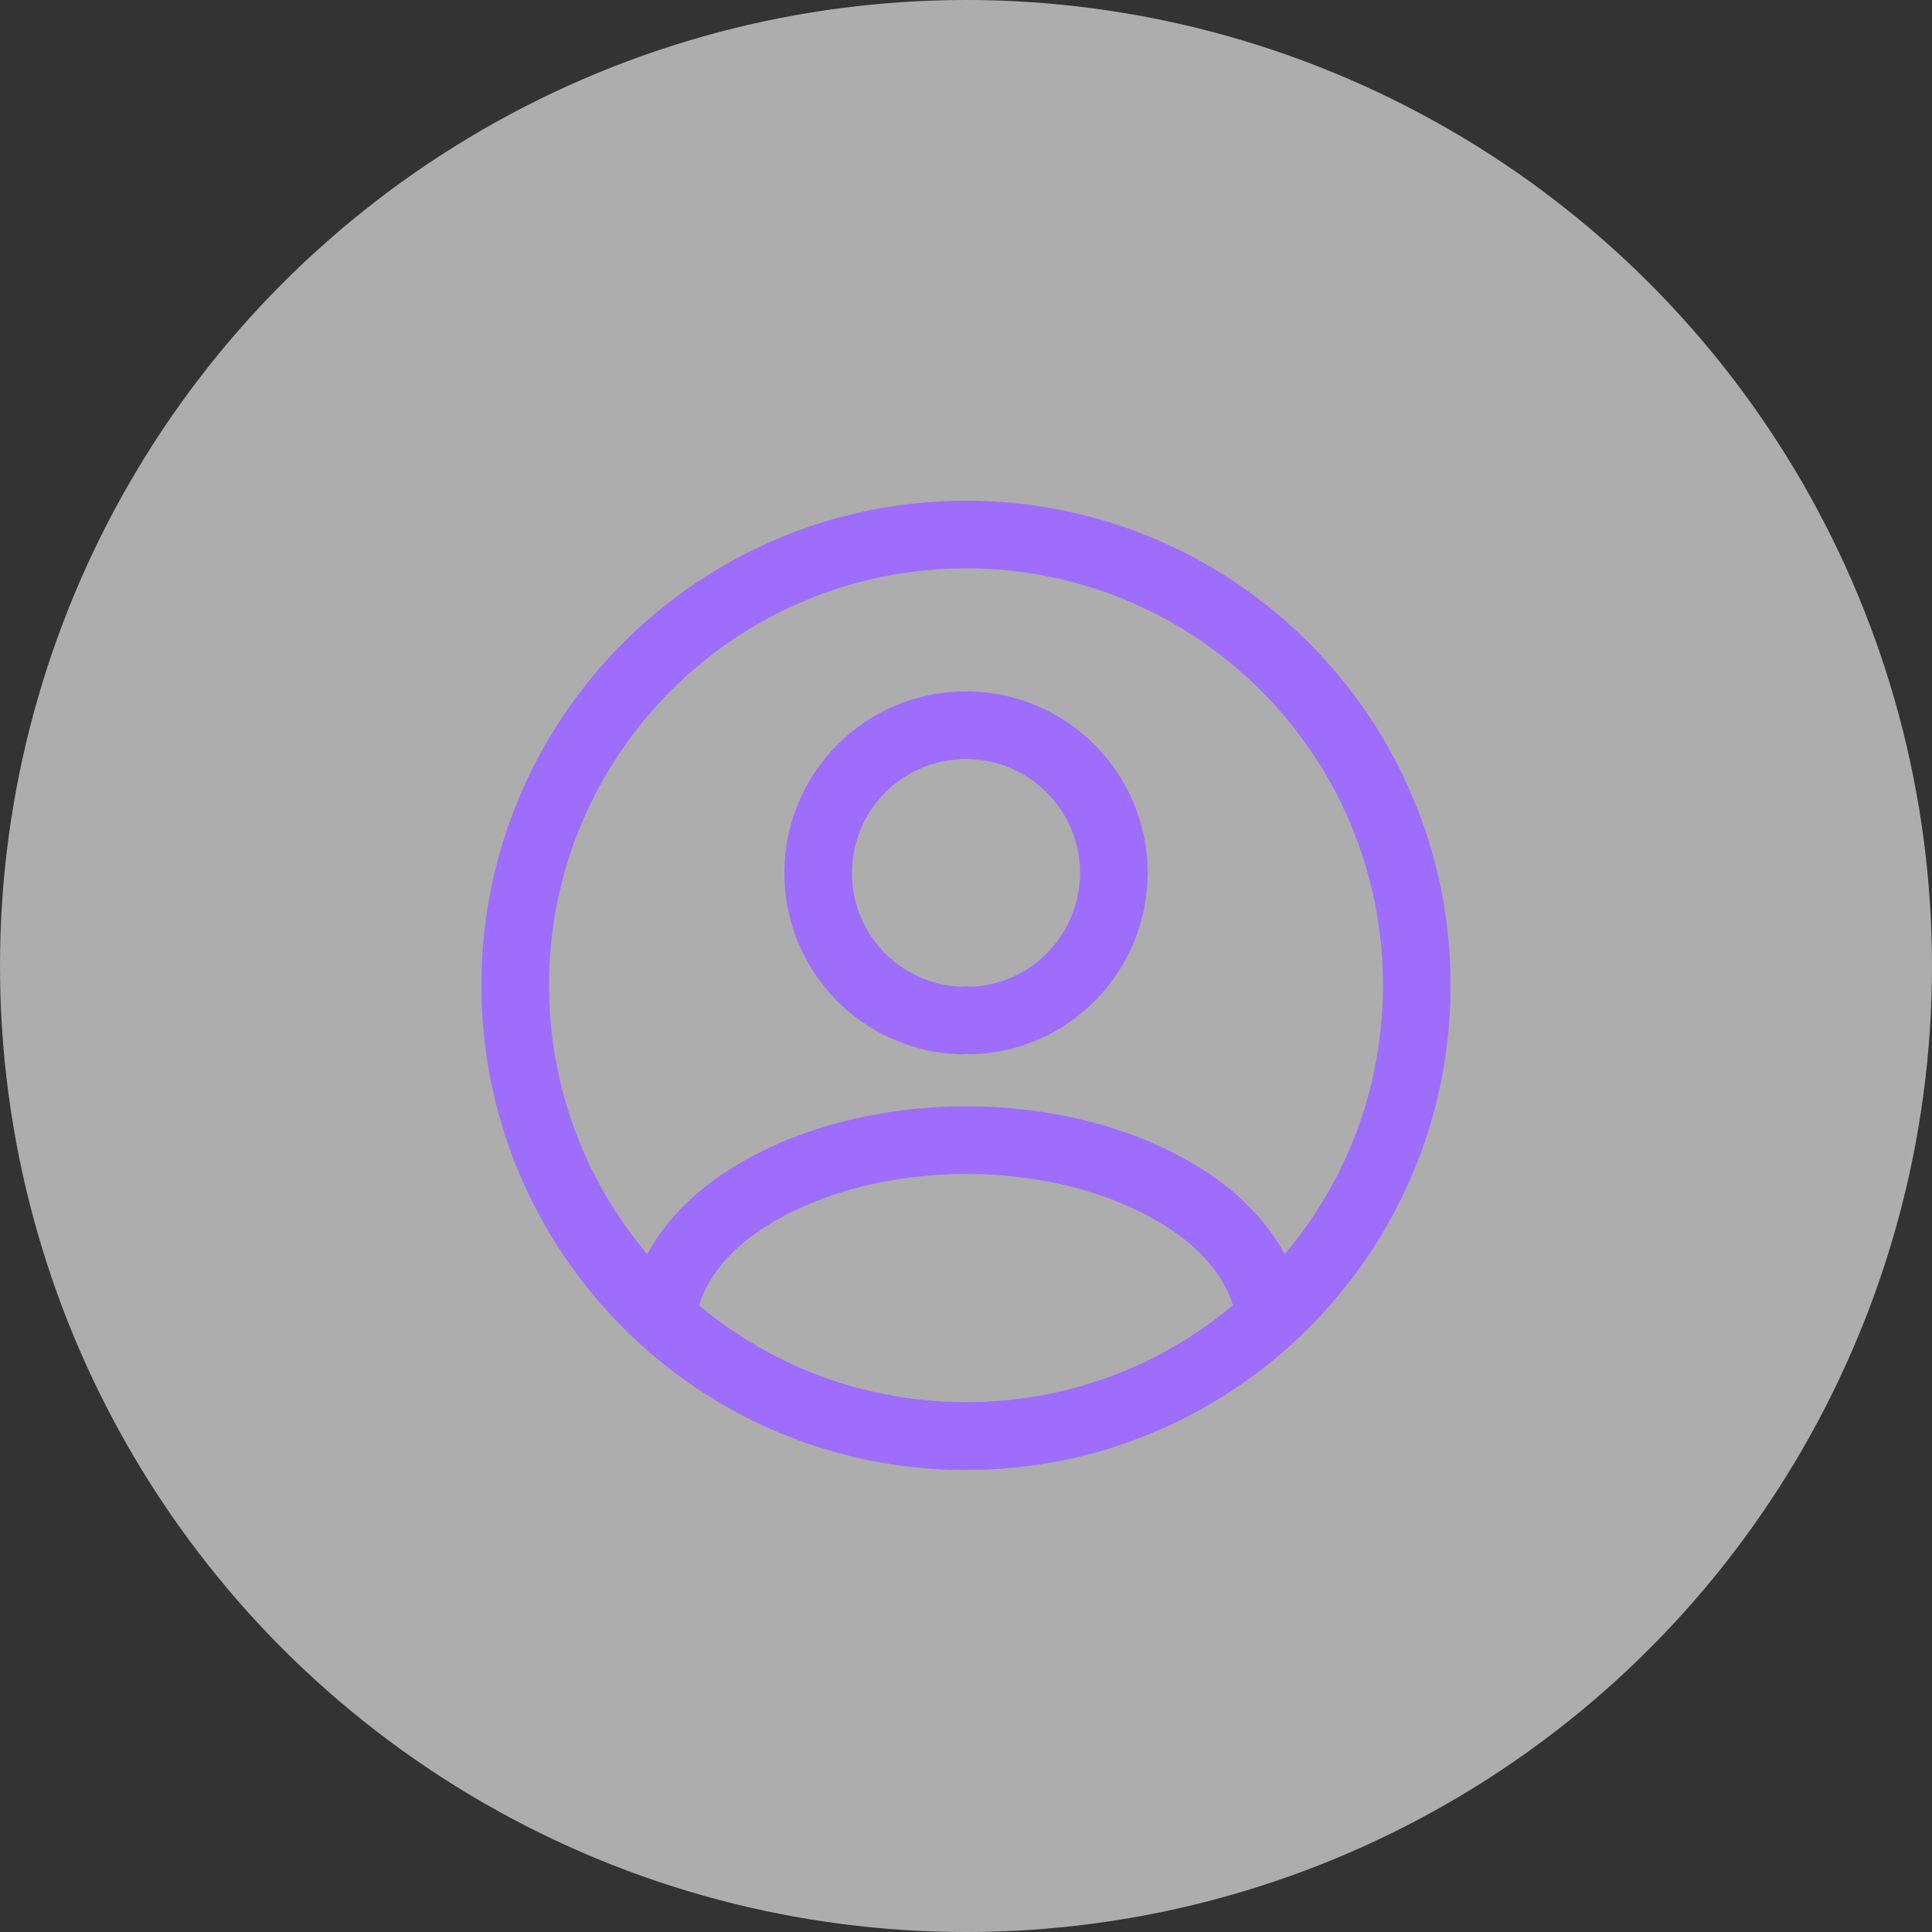
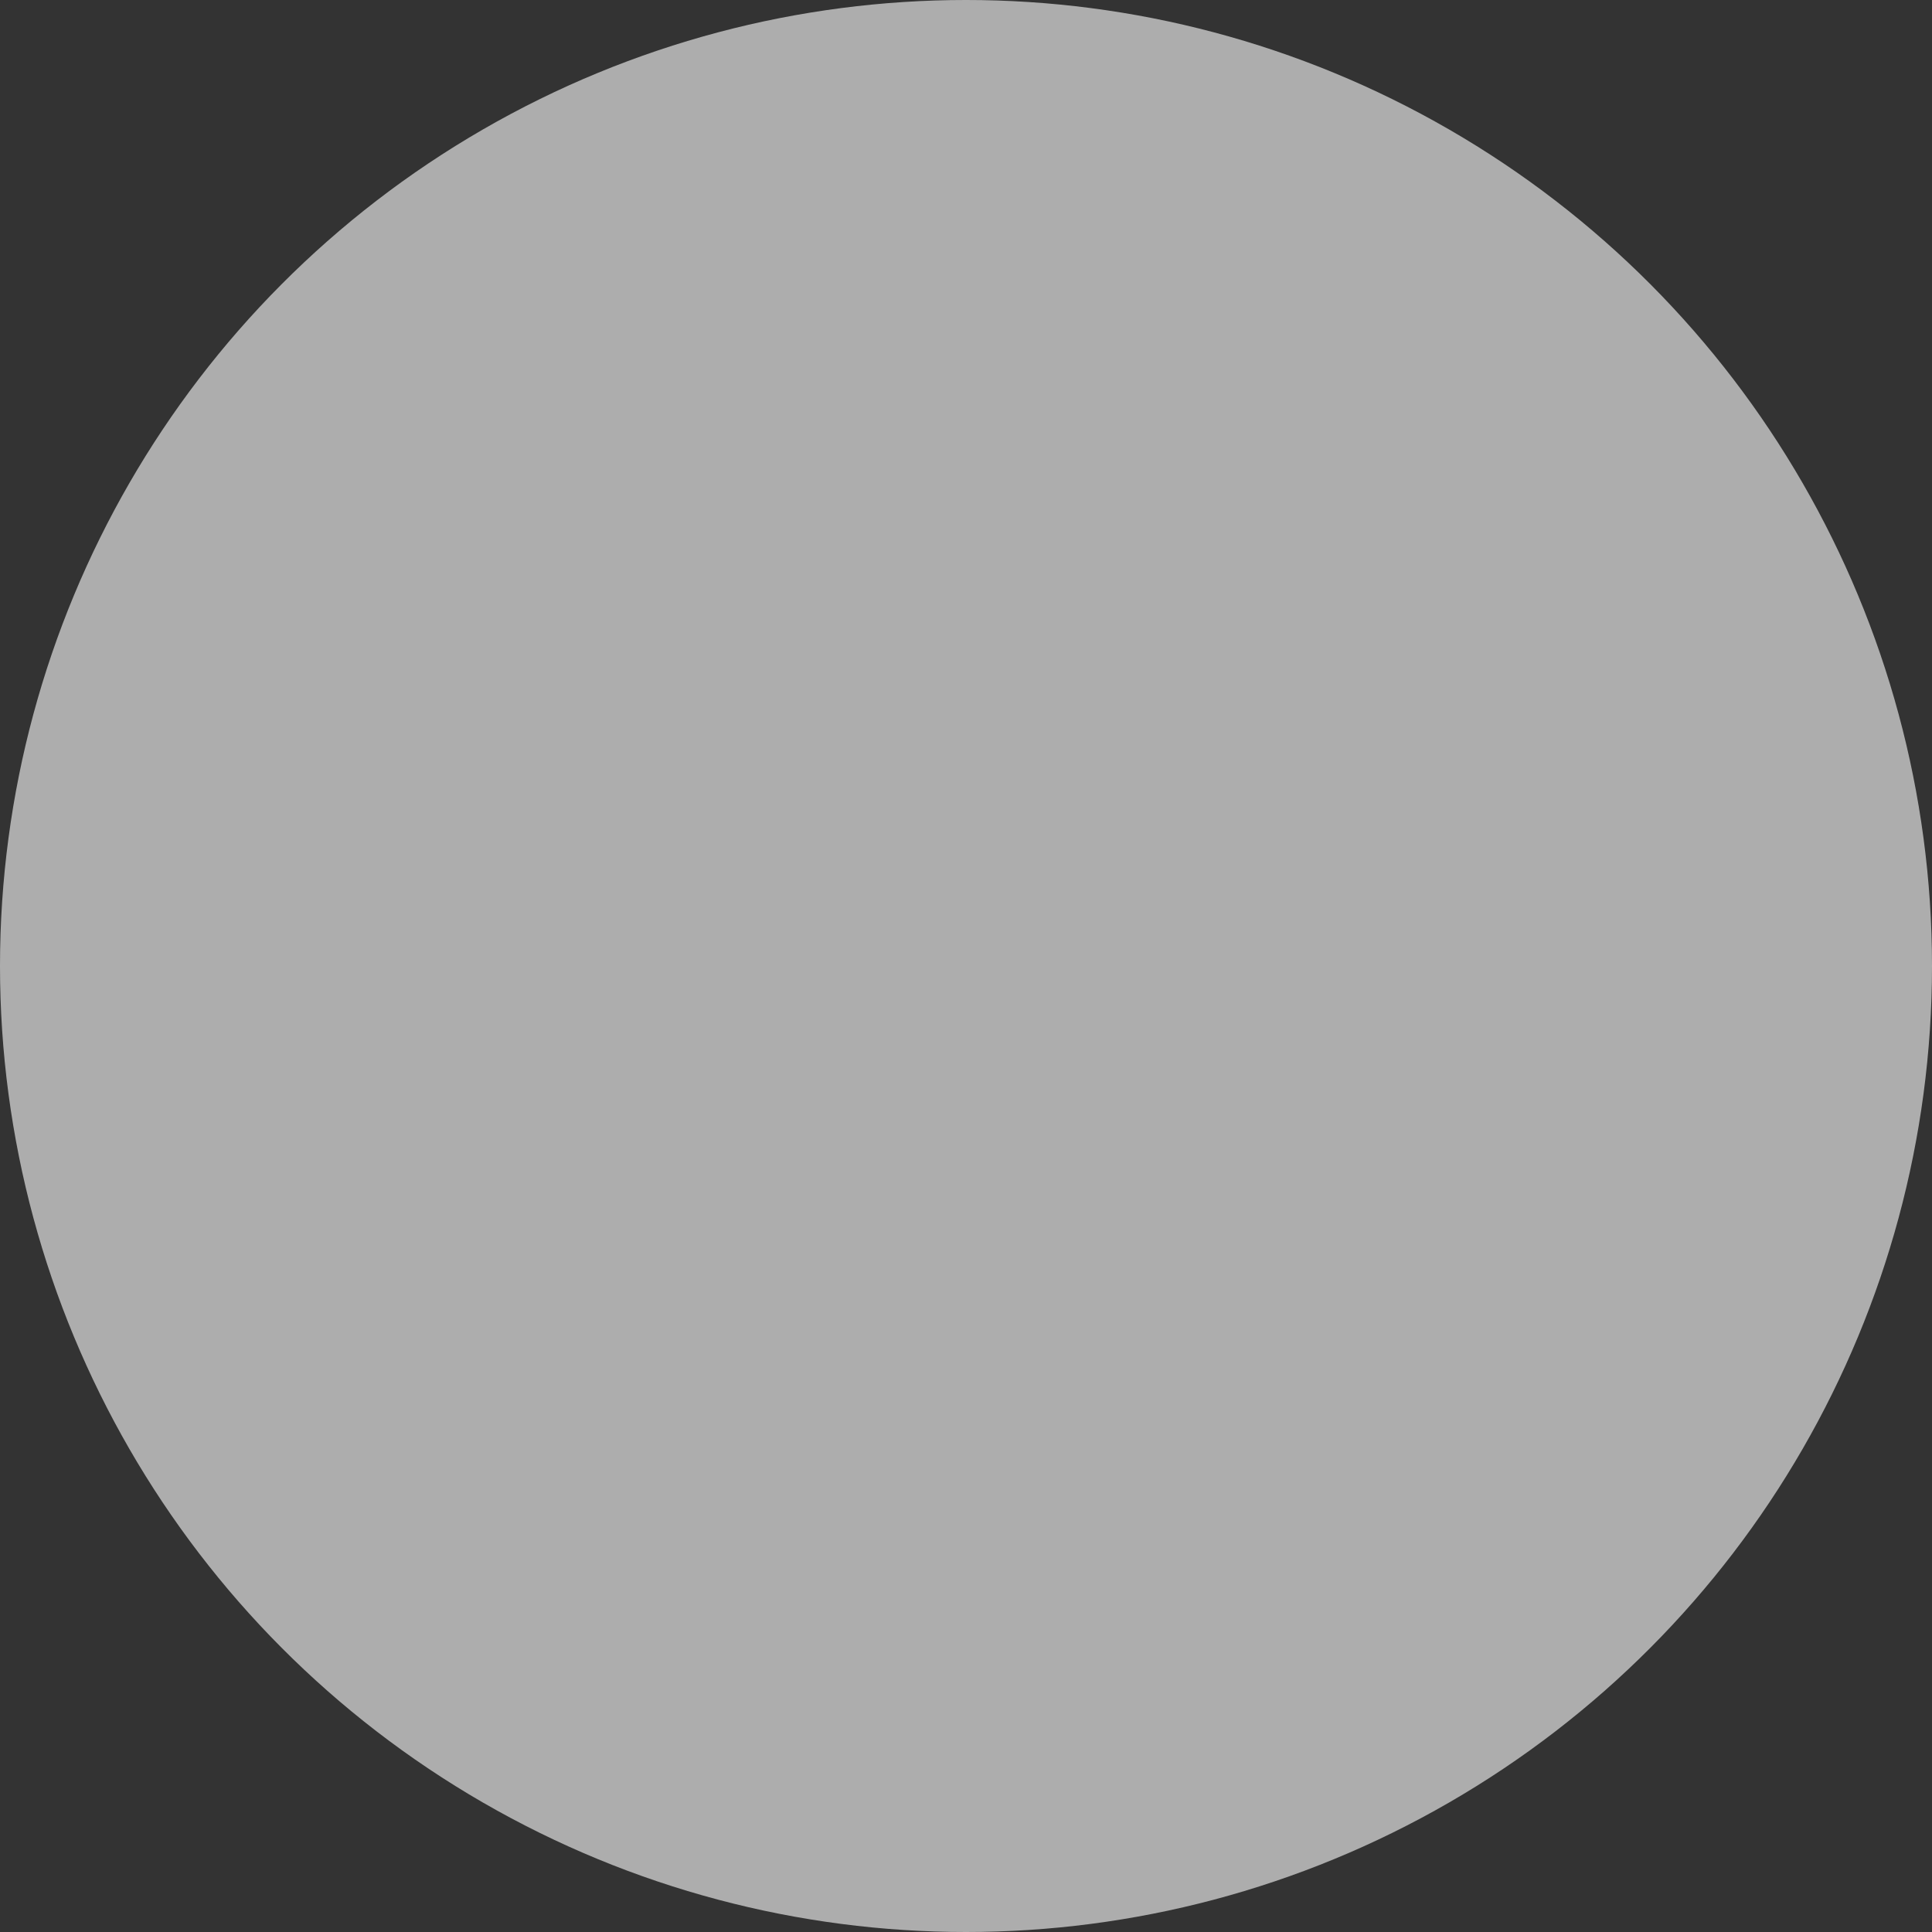
<svg xmlns="http://www.w3.org/2000/svg" fill="none" version="1.1" width="46" height="46" viewBox="0 0 46 46">
  <rect x="0" y="0" width="46" height="46" fill="#333333" stroke="none" />
  <g>
    <g>
      <ellipse cx="23" cy="23" rx="23" ry="23" fill="#FFFFFF" fill-opacity="0.6" />
    </g>
    <g>
      <g>
        <g>
          <g>
-             <path d="M23.129,24.298C23.129,24.298,23.015,25.095,23.015,25.095C23.062,25.101,23.109,25.104,23.156,25.102C23.156,25.102,23.129,24.298,23.129,24.298C23.129,24.298,23.129,24.298,23.129,24.298ZM22.871,24.298C22.871,24.298,22.844,25.102,22.844,25.102C22.887,25.104,22.929,25.102,22.971,25.096C22.971,25.096,22.871,24.298,22.871,24.298C22.871,24.298,22.871,24.298,22.871,24.298ZM26.521,20.788C26.521,20.788,27.326,20.792,27.326,20.792C27.326,20.792,27.326,20.788,27.326,20.788C27.326,20.788,26.521,20.788,26.521,20.788C26.521,20.788,26.521,20.788,26.521,20.788ZM23.243,23.501C23.088,23.479,22.919,23.48,22.772,23.499C22.772,23.499,22.971,25.096,22.971,25.096C22.979,25.095,22.991,25.095,23.004,25.095C23.01,25.095,23.015,25.095,23.018,25.095C23.021,25.095,23.02,25.095,23.015,25.095C23.015,25.095,23.243,23.501,23.243,23.501C23.243,23.501,23.243,23.501,23.243,23.501ZM22.899,23.493C21.442,23.443,20.285,22.252,20.285,20.788C20.285,20.788,18.675,20.788,18.675,20.788C18.675,23.123,20.523,25.023,22.844,25.102C22.844,25.102,22.899,23.493,22.899,23.493C22.899,23.493,22.899,23.493,22.899,23.493ZM20.285,20.788C20.285,19.288,21.493,18.072,23,18.072C23,18.072,23,16.462,23,16.462C20.601,16.462,18.675,18.402,18.675,20.788C18.675,20.788,20.285,20.788,20.285,20.788C20.285,20.788,20.285,20.788,20.285,20.788ZM23,18.072C24.498,18.072,25.716,19.29,25.716,20.788C25.716,20.788,27.326,20.788,27.326,20.788C27.326,18.401,25.388,16.462,23,16.462C23,16.462,23,18.072,23,18.072C23,18.072,23,18.072,23,18.072ZM25.716,20.783C25.707,22.256,24.554,23.444,23.102,23.493C23.102,23.493,23.156,25.102,23.156,25.102C25.482,25.023,27.313,23.12,27.326,20.792C27.326,20.792,25.716,20.783,25.716,20.783C25.716,20.783,25.716,20.783,25.716,20.783Z" fill="#9E6DFC" fill-opacity="1" />
-           </g>
+             </g>
          <g>
-             <path d="M30.234,31.381C30.234,31.381,30.778,31.974,30.778,31.974C30.967,31.802,31.062,31.55,31.035,31.295C31.035,31.295,30.234,31.381,30.234,31.381C30.234,31.381,30.234,31.381,30.234,31.381ZM15.766,31.381C15.766,31.381,14.965,31.295,14.965,31.295C14.938,31.55,15.034,31.802,15.222,31.974C15.222,31.974,15.766,31.381,15.766,31.381C15.766,31.381,15.766,31.381,15.766,31.381ZM17.666,28.611C17.666,28.611,17.22,27.941,17.22,27.941C17.22,27.941,17.216,27.943,17.216,27.943C17.216,27.943,17.666,28.611,17.666,28.611C17.666,28.611,17.666,28.611,17.666,28.611ZM28.335,28.611C28.335,28.611,28.784,27.943,28.784,27.943C28.784,27.943,28.782,27.942,28.782,27.942C28.782,27.942,28.335,28.611,28.335,28.611C28.335,28.611,28.335,28.611,28.335,28.611ZM29.691,30.787C27.923,32.406,25.582,33.388,23,33.388C23,33.388,23,34.998,23,34.998C26,34.998,28.725,33.854,30.778,31.974C30.778,31.974,29.691,30.787,29.691,30.787C29.691,30.787,29.691,30.787,29.691,30.787ZM23,33.388C20.419,33.388,18.078,32.406,16.309,30.787C16.309,30.787,15.222,31.974,15.222,31.974C17.275,33.854,20,34.998,23,34.998C23,34.998,23,33.388,23,33.388C23,33.388,23,33.388,23,33.388ZM16.566,31.466C16.642,30.752,17.109,29.956,18.115,29.279C18.115,29.279,17.216,27.943,17.216,27.943C15.925,28.812,15.104,29.991,14.965,31.295C14.965,31.295,16.566,31.466,16.566,31.466C16.566,31.466,16.566,31.466,16.566,31.466ZM18.111,29.282C19.422,28.411,21.195,27.951,23.008,27.951C24.821,27.951,26.588,28.411,27.887,29.28C27.887,29.28,28.782,27.942,28.782,27.942C27.162,26.858,25.065,26.341,23.008,26.341C20.952,26.341,18.85,26.858,17.22,27.941C17.22,27.941,18.111,29.282,18.111,29.282C18.111,29.282,18.111,29.282,18.111,29.282ZM27.885,29.279C28.891,29.956,29.358,30.752,29.434,31.466C29.434,31.466,31.035,31.295,31.035,31.295C30.896,29.991,30.075,28.812,28.784,27.943C28.784,27.943,27.885,29.279,27.885,29.279C27.885,29.279,27.885,29.279,27.885,29.279Z" fill="#9E6DFC" fill-opacity="1" />
-           </g>
+             </g>
          <g>
-             <path d="M32.928,23.46C32.928,28.943,28.483,33.388,23,33.388C23,33.388,23,34.998,23,34.998C29.373,34.998,34.538,29.833,34.538,23.46C34.538,23.46,32.928,23.46,32.928,23.46C32.928,23.46,32.928,23.46,32.928,23.46ZM23,33.388C17.517,33.388,13.072,28.943,13.072,23.46C13.072,23.46,11.462,23.46,11.462,23.46C11.462,29.833,16.628,34.998,23,34.998C23,34.998,23,33.388,23,33.388C23,33.388,23,33.388,23,33.388ZM13.072,23.46C13.072,17.977,17.517,13.532,23,13.532C23,13.532,23,11.922,23,11.922C16.628,11.922,11.462,17.088,11.462,23.46C11.462,23.46,13.072,23.46,13.072,23.46C13.072,23.46,13.072,23.46,13.072,23.46ZM23,13.532C28.483,13.532,32.928,17.977,32.928,23.46C32.928,23.46,34.538,23.46,34.538,23.46C34.538,17.088,29.373,11.922,23,11.922C23,11.922,23,13.532,23,13.532C23,13.532,23,13.532,23,13.532Z" fill="#9E6DFC" fill-opacity="1" />
-           </g>
+             </g>
          <g transform="matrix(-1,0,0,-1,71.76,72.68)" style="opacity:0;" />
        </g>
      </g>
    </g>
  </g>
</svg>